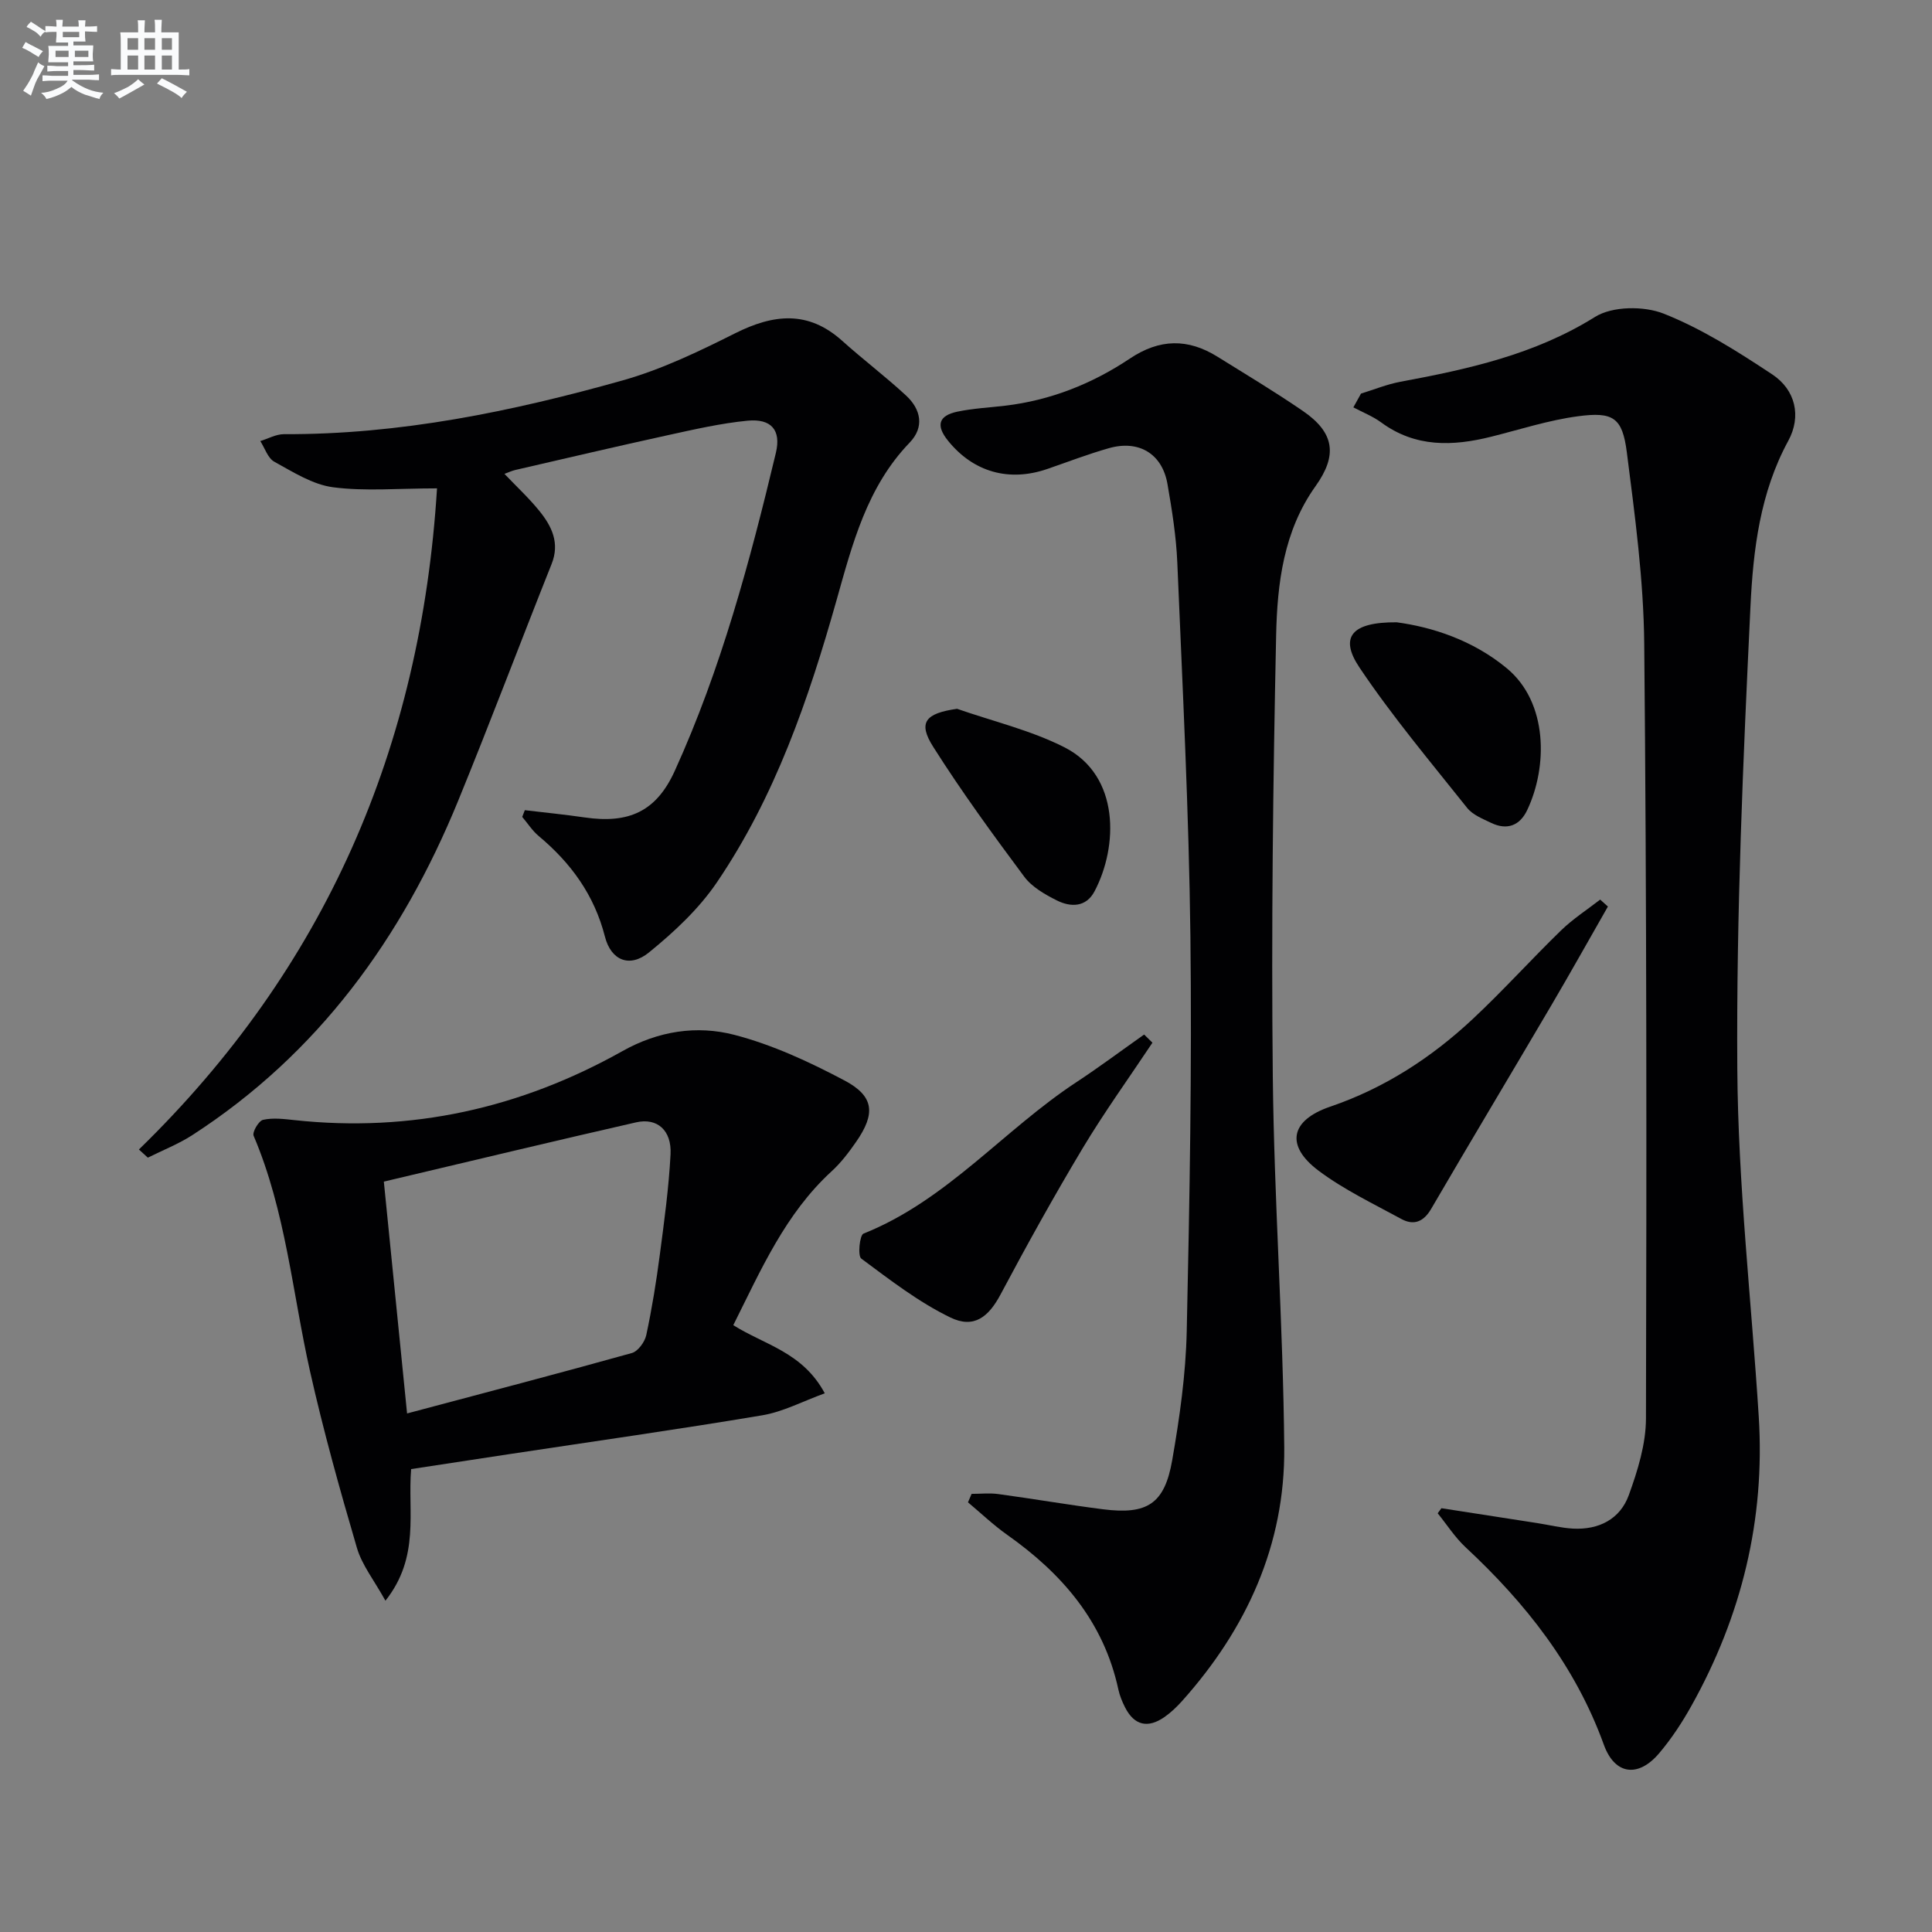
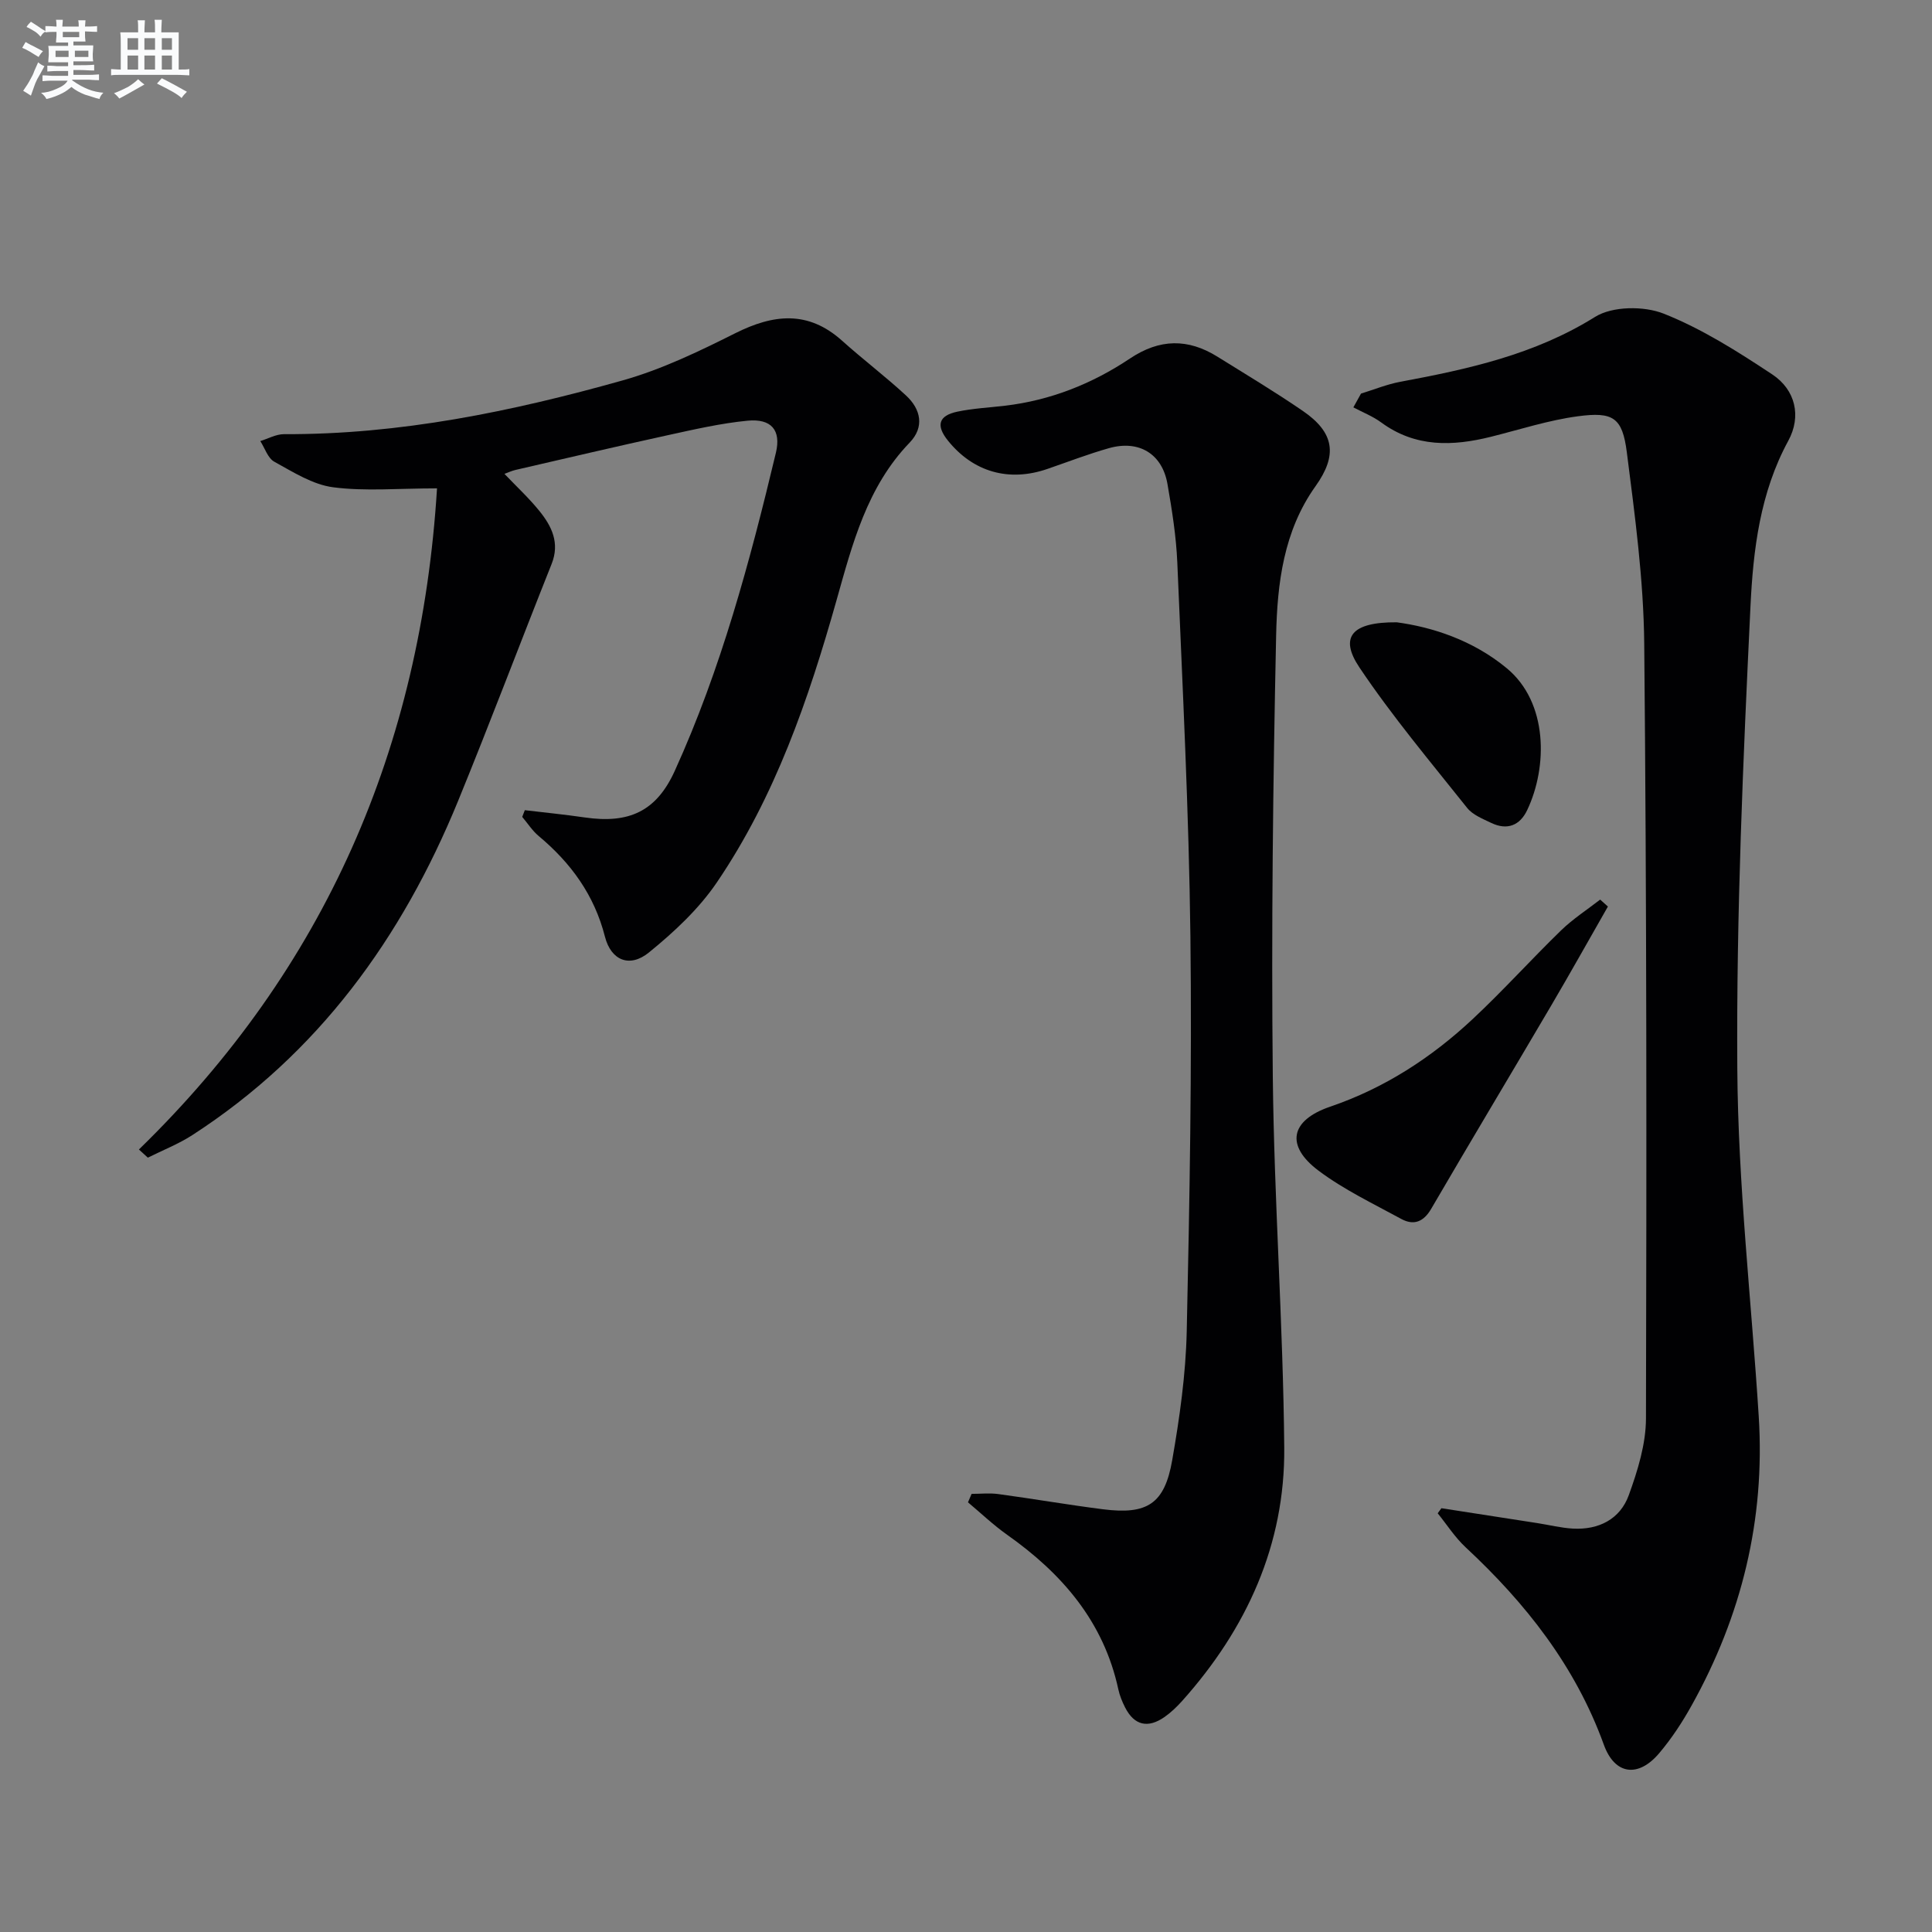
<svg xmlns="http://www.w3.org/2000/svg" enable-background="new 0 0 400 400" viewBox="0 0 400 400">
  <rect x="0" y="0" width="400" height="400" fill="#808080" stroke="none" />
  <g fill="#010103">
    <path d="m298.43 312.26c6.62 1.03 13.23 2.05 19.85 3.08 2.46.38 4.9 1 7.37 1.14 5.35.29 9.77-1.94 11.58-6.94 1.84-5.08 3.54-10.56 3.55-15.88.14-53.46.15-106.93-.36-160.39-.13-13.22-1.92-26.46-3.6-39.61-.92-7.22-2.82-8.46-10.17-7.47-6.04.81-11.94 2.73-17.89 4.22-7.99 2-15.71 2.26-22.8-2.95-1.74-1.28-3.83-2.09-5.76-3.12.53-.95 1.05-1.9 1.58-2.85 2.7-.83 5.35-1.92 8.11-2.44 14.07-2.62 27.84-5.63 40.35-13.44 3.59-2.24 10.11-2.3 14.22-.67 7.92 3.14 15.31 7.84 22.47 12.58 4.81 3.19 6.08 8.67 3.31 13.75-5.84 10.73-7.26 22.55-7.82 34.2-1.53 31.88-2.94 63.81-2.73 95.71.15 24.04 2.92 48.07 4.44 72.11 1.34 21.31-3.54 41.24-13.91 59.83-1.93 3.47-4.15 6.85-6.71 9.87-4.31 5.09-9.18 4.51-11.45-1.76-5.89-16.27-16.16-29.29-28.63-40.89-2.2-2.05-3.86-4.67-5.77-7.03.25-.34.51-.7.77-1.05z" />
    <path d="m201.16 309.29c1.84 0 3.72-.21 5.53.04 7.24.98 14.44 2.23 21.68 3.15 9.14 1.16 12.74-1.1 14.32-10.15 1.54-8.81 2.81-17.77 3.01-26.69.6-27.28 1.09-54.58.76-81.87-.31-25.76-1.63-51.51-2.71-77.26-.23-5.46-1.1-10.91-2.04-16.31-1.09-6.25-5.91-9.17-12.12-7.41-4.31 1.22-8.5 2.84-12.74 4.3-7.94 2.74-15.32.66-20.57-5.84-2.54-3.14-1.99-5.2 1.93-6.02 3.23-.68 6.57-.84 9.86-1.23 9.43-1.11 18.06-4.55 25.87-9.77 6.16-4.12 12.02-4.18 18.12-.38 5.93 3.69 11.92 7.28 17.68 11.23 6.56 4.5 7.22 9.15 2.62 15.59-6.61 9.26-7.92 20.14-8.15 30.88-.65 30.45-1.01 60.92-.69 91.37.27 25.6 2.14 51.18 2.37 76.78.18 20.1-7.77 37.5-21.11 52.43-1.1 1.23-2.33 2.41-3.68 3.36-3.4 2.37-6.25 1.79-8.17-2-.6-1.18-1.11-2.44-1.39-3.72-3.03-14.02-11.64-23.97-23.01-32-2.86-2.02-5.42-4.47-8.12-6.73.26-.58.51-1.17.75-1.75z" />
    <path d="m28.76 237.99c38.58-37.54 58.39-83.19 61.72-136.88-8.05 0-14.89.64-21.54-.23-4.22-.56-8.26-3.15-12.14-5.28-1.35-.74-1.96-2.81-2.91-4.28 1.63-.5 3.26-1.43 4.89-1.43 23.99.1 47.23-4.69 70.13-11.13 8.06-2.27 15.8-6 23.32-9.77 7.91-3.96 15.07-4.76 22.1 1.54 4.33 3.89 8.99 7.41 13.26 11.36 3.07 2.84 3.85 6.52.75 9.74-8.84 9.17-11.86 20.99-15.14 32.63-5.8 20.55-12.71 40.65-24.78 58.43-3.74 5.51-8.87 10.29-14.08 14.52-3.98 3.23-7.83 1.64-9.09-3.27-2.2-8.63-7.04-15.27-13.72-20.85-1.32-1.1-2.28-2.63-3.41-3.96.18-.46.36-.93.54-1.39 4.13.49 8.27.9 12.38 1.5 9.19 1.34 14.84-1.24 18.66-9.63 9.59-21.1 15.57-43.4 20.94-65.86 1.12-4.7-.95-7.12-5.86-6.65-5.58.54-11.11 1.82-16.6 3.02-10.51 2.3-20.99 4.76-31.47 7.18-.78.18-1.53.54-2.27.81 2.48 2.6 5.04 4.97 7.22 7.66 2.57 3.17 4.29 6.64 2.54 11.01-6.51 16.34-12.71 32.8-19.37 49.08-11.62 28.36-28.94 52.3-55.04 69.17-2.87 1.85-6.11 3.11-9.18 4.65-.63-.56-1.24-1.13-1.85-1.69z" />
-     <path d="m151.82 274.36c6.42 4.07 14.36 5.56 18.94 14.11-4.56 1.65-8.63 3.83-12.93 4.55-17.5 2.94-35.08 5.42-52.63 8.08-6.71 1.02-13.41 2.04-20.08 3.06-.74 8.9 1.89 18.15-5.32 27.25-2.35-4.25-4.87-7.39-5.91-10.96-3.55-12.09-6.94-24.24-9.7-36.53-3.66-16.31-5.03-33.15-11.68-48.77-.32-.75 1.05-3.1 1.95-3.3 2.04-.46 4.3-.18 6.44.05 24.22 2.63 46.87-2.44 67.99-14.29 7.43-4.17 15.38-5.37 23.13-3.36 7.91 2.05 15.57 5.61 22.84 9.46 6.15 3.26 6.43 6.87 2.41 12.67-1.51 2.18-3.15 4.35-5.09 6.12-9.6 8.8-14.63 20.41-20.36 31.86zm-72.35-29.72c1.62 16.2 3.17 31.63 4.81 48 16.22-4.32 31.42-8.29 46.54-12.51 1.27-.36 2.67-2.28 2.98-3.7 1.18-5.51 2.08-11.08 2.81-16.67.91-6.91 1.86-13.84 2.22-20.79.25-4.94-2.75-7.6-7.13-6.6-17.14 3.9-34.21 8.02-52.23 12.27z" />
    <path d="m332.9 187.69c-3.92 6.85-7.77 13.75-11.77 20.55-8.25 14.03-16.62 27.98-24.82 42.04-1.58 2.71-3.62 3.49-6.19 2.09-5.8-3.16-11.86-6.05-17.11-9.98-6.92-5.18-5.9-10.44 2.4-13.27 11.25-3.84 20.93-10.13 29.5-18.14 6.31-5.9 12.11-12.35 18.31-18.37 2.45-2.37 5.37-4.26 8.08-6.36.51.48 1.06.96 1.6 1.44z" />
-     <path d="m238.6 215.88c-4.84 7.27-9.95 14.36-14.44 21.84-5.95 9.93-11.57 20.07-17.01 30.29-2.46 4.62-5.48 7.13-10.37 4.77-6.59-3.19-12.53-7.8-18.46-12.2-.78-.58-.33-4.86.45-5.17 17.27-6.89 29.02-21.46 44.09-31.36 4.77-3.14 9.35-6.57 14.02-9.86.57.57 1.15 1.13 1.72 1.69z" />
    <path d="m289.17 128.84c7.26.97 15.73 3.66 22.8 9.52 8.56 7.09 8.47 20.41 4.22 29.36-1.52 3.21-4.16 4.23-7.44 2.66-1.77-.85-3.85-1.67-5-3.12-7.61-9.56-15.51-18.95-22.3-29.08-4.18-6.24-1.67-9.41 7.72-9.34z" />
-     <path d="m198.15 146.75c7.45 2.6 15.28 4.44 22.25 7.98 11.55 5.88 11.09 20.58 6.21 29.81-1.75 3.32-4.92 3.32-7.79 1.89-2.48-1.24-5.17-2.78-6.77-4.93-6.52-8.76-12.97-17.61-18.81-26.83-3.26-5.11-1.67-6.98 4.91-7.92z" />
  </g>
  <path d="m6.8 9.5c.6.3 1.3.7 2.1 1.1-.4.4-.7.8-.9 1.2-.7-.4-1.3-.8-1.8-1.1s-1.1-.6-1.6-.8c.2-.4.5-.8.7-1.2.4.2.8.5 1.5.8zm.9 6.9c-.3.6-.5 1.1-.7 1.7s-.4 1.1-.6 1.7c-.6-.4-1.1-.7-1.6-1 .7-1 1.2-1.8 1.5-2.4.3-.5.6-1.1.8-1.7.3-.6.5-1.2.8-1.8.3.3.8.6 1.3.8-.7 1.3-1.2 2.2-1.5 2.7zm.1-11c.4.3 1 .7 1.7 1.1-.5.2-.8.6-1.1 1.1-.5-.6-1-1-1.4-1.2s-.9-.6-1.5-.8c.2-.4.5-.7.9-1.1.5.3.9.6 1.4.9zm10.5 13.1c1 .4 2 .6 3.1.7-.4.4-.7.8-.8 1.3-.9-.2-1.9-.6-3-.9-1-.4-2-.9-2.8-1.6-.5.4-1.1.9-1.9 1.3s-1.9.9-3.3 1.2c-.1-.3-.5-.8-1.1-1.3 1 0 2.1-.3 3.2-.8 1.2-.5 1.9-1 2.3-1.7h-3.2c-.4 0-1 0-2 .1v-1.2c1 0 1.7.1 2 .1h3.3v-1h-2.3c-.2 0-.9 0-2 .1v-1.2c1.2 0 1.9.1 2 .1h2.3v-.8h-4.1c0-.7.1-1.2.1-1.6 0-.5 0-1.1-.1-1.8h4.1v-.7h-2.5c0-.6.1-1.1.1-1.6v-.6h-.5c-.4 0-1 0-1.8.1v-1.3c1.2 0 1.9.1 2.1.1h.2c0-.3 0-.8-.1-1.4h1.4c0 .6-.1 1-.1 1.4h3.4c0-.4 0-.8-.1-1.3h1.5c0 .4-.1.9-.1 1.3.7 0 1.5 0 2.5-.1v1.2c-1 0-1.8-.1-2.5-.1v.6c0 .3 0 .8.1 1.5h-2.5v.8h4.1c0 .8-.1 1.3-.1 1.8s0 1 .1 1.5h-4.1v.8h1.4c.8 0 1.8 0 2.9-.1v1.2c-1 0-1.9-.1-2.8-.1h-1.5v1h3.2c.3 0 1 0 2.1-.1v1.2c-1.1 0-1.8-.1-2.1-.1h-3.4l-.1.1c1.4 1 2.4 1.5 3.4 1.9zm-4.1-6.7v-1.3h-2.7v1.3zm2.2-4.1v-1.1h-3.4v1.1zm1.9 4.1v-1.3h-2.8v1.3z" fill="#fafbfc" />
  <path d="m37 6.7v2.3 5.4c1 0 1.8 0 2.2-.1v1.3c-.6 0-1.5-.1-2.5-.1h-11.9c-.7 0-1.3 0-1.8.1v-1.3c.5 0 1.1.1 2 .1v-5.2c0-1 0-1.8-.1-2.5h3.7c0-1.3 0-2.1-.1-2.5h1.5c0 .4-.1 1.3-.1 2.5h2.2c0-1.2 0-2.1-.1-2.6h1.5c0 .4-.1 1.3-.1 2.6zm-12.3 13.7c-.3-.4-.7-.8-1.1-1.1 1.1-.4 2.1-.9 2.9-1.3.8-.5 1.5-1 2.1-1.6.4.4.9.8 1.3 1.1-2.5 1.4-4.2 2.4-5.2 2.9zm3.9-10.1v-2.4h-2.2v2.4zm0 4.1v-2.9h-2.2v2.9zm3.5-4.1v-2.4h-2.2v2.4zm0 4.1v-2.9h-2.2v2.9zm.4 2.9 1-1.1c.6.3 1.4.7 2.5 1.3s2 1.1 2.7 1.5c-.4.4-.8.8-1.1 1.3-.8-.8-2.5-1.7-5.1-3zm3.1-7v-2.4h-2.1v2.4zm0 4.1v-2.9h-2.1v2.9z" fill="#fafbfc" />
</svg>